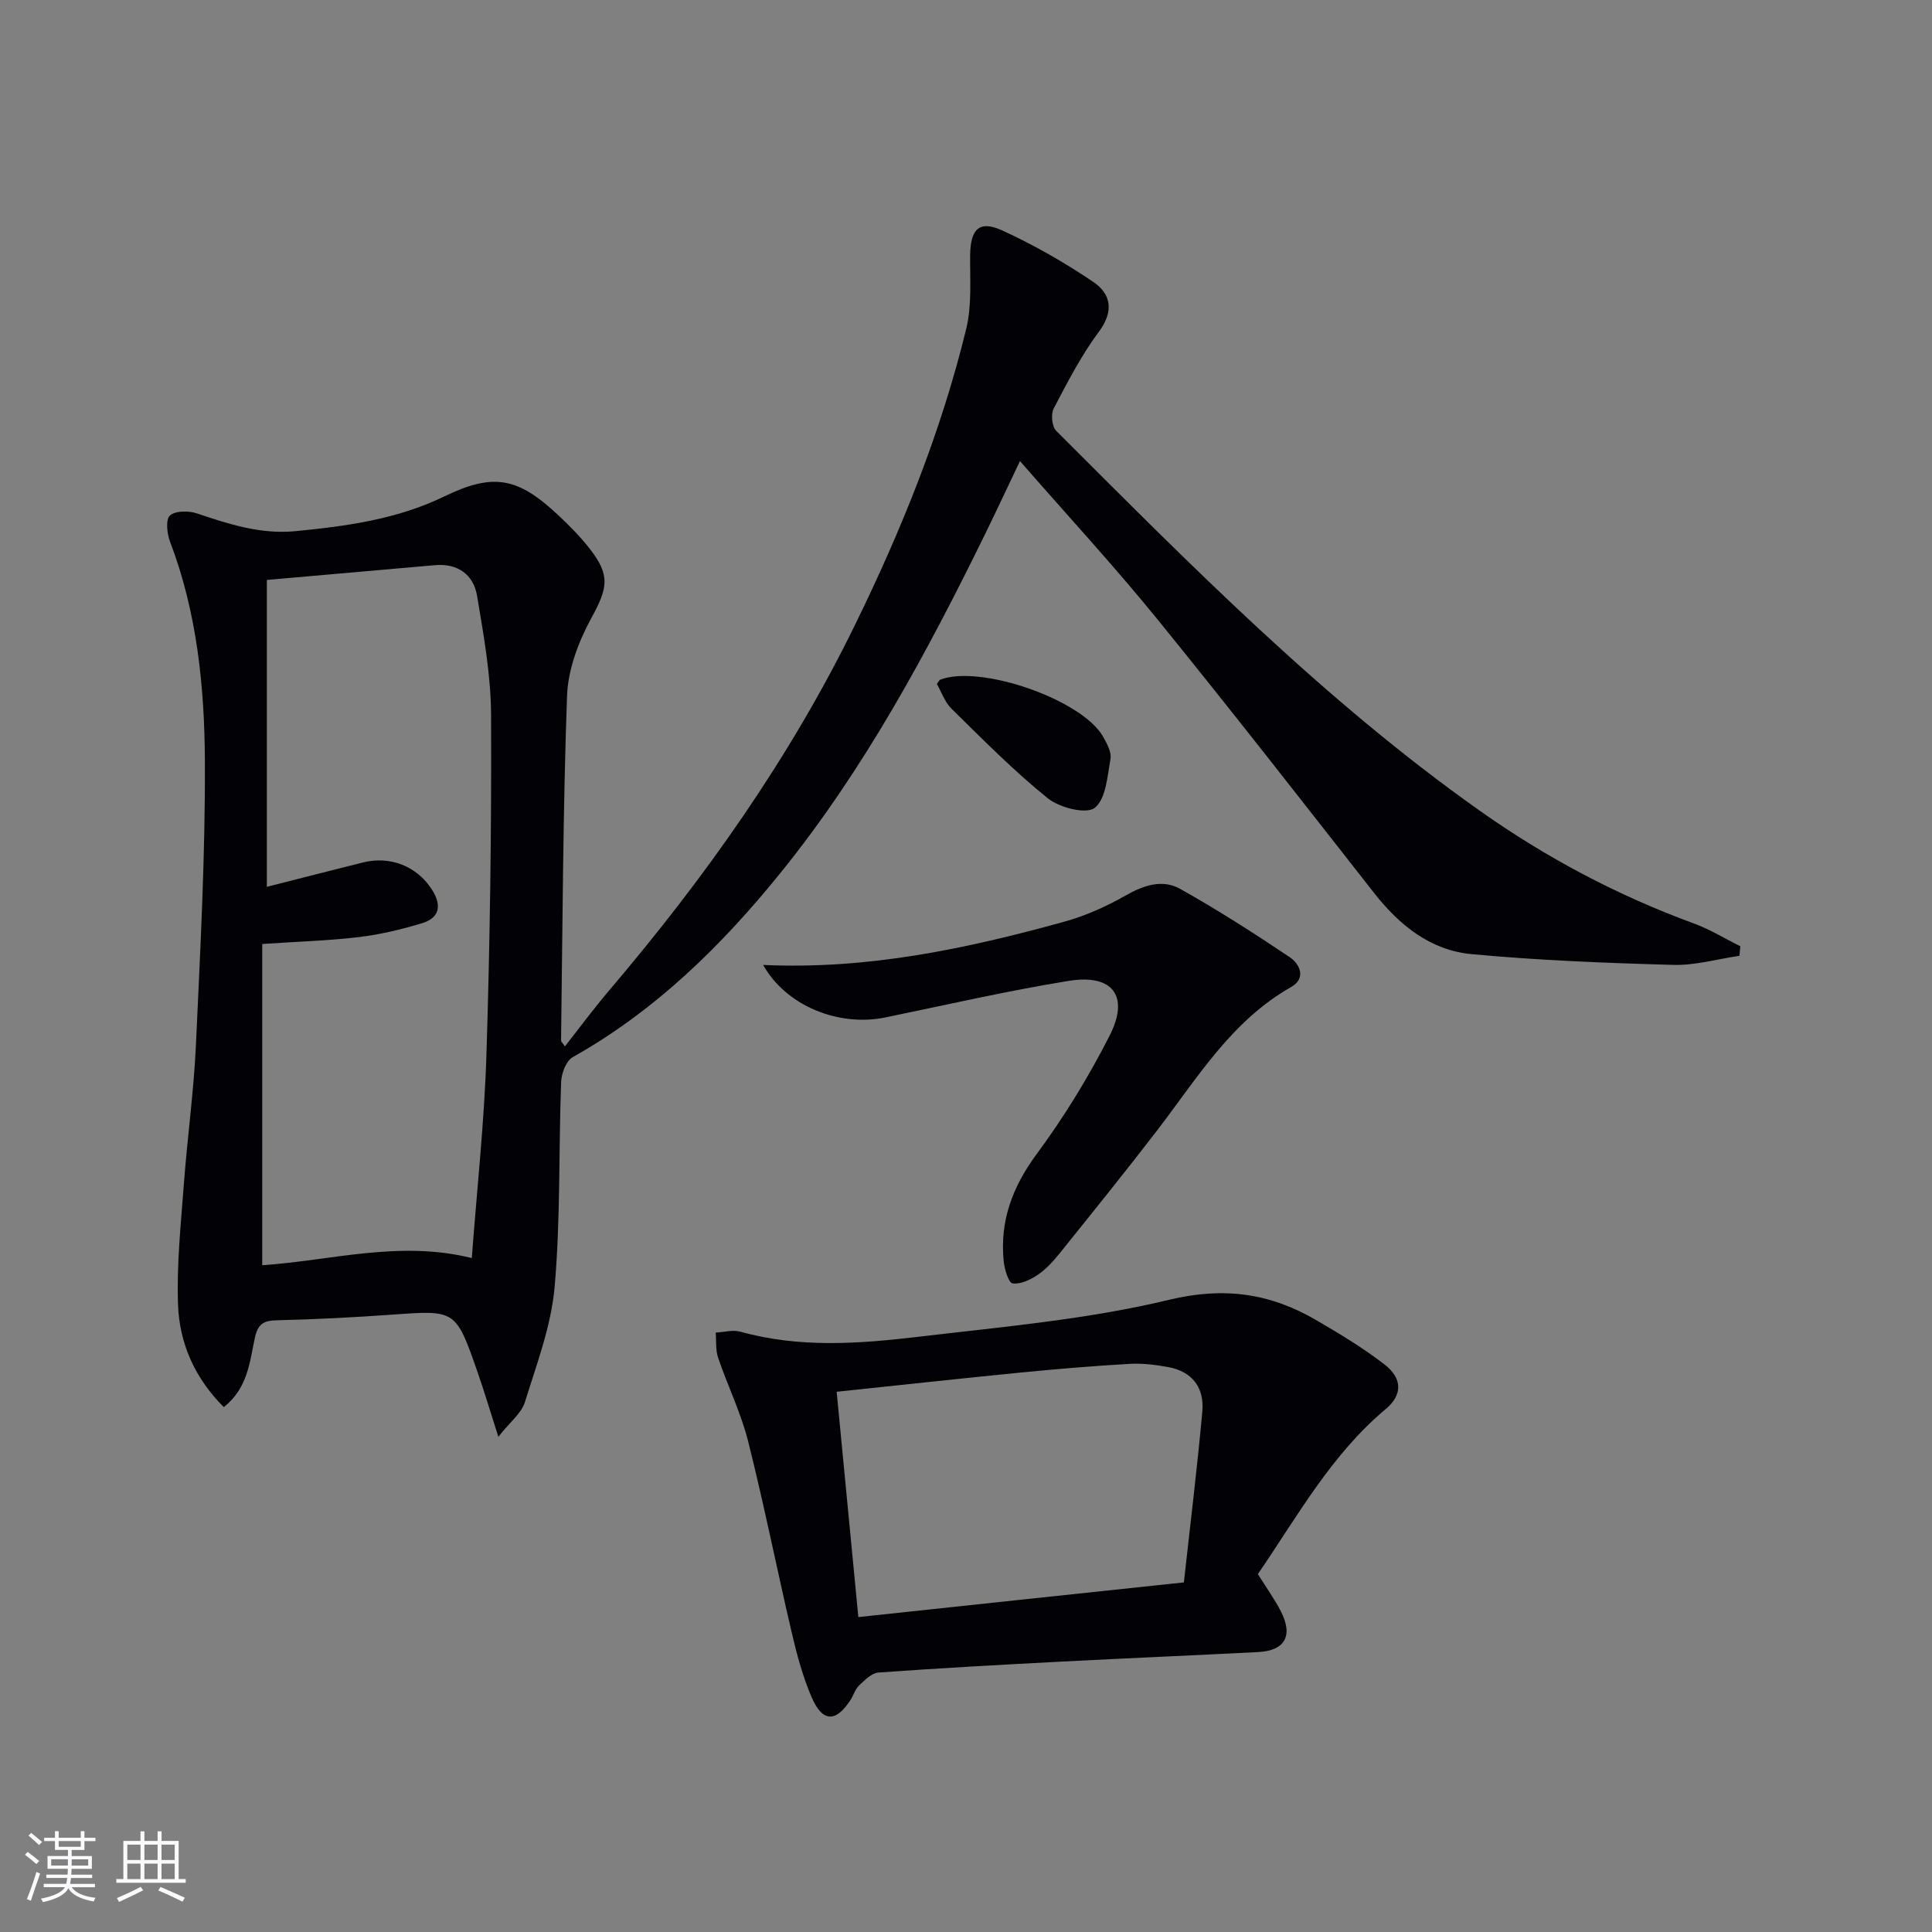
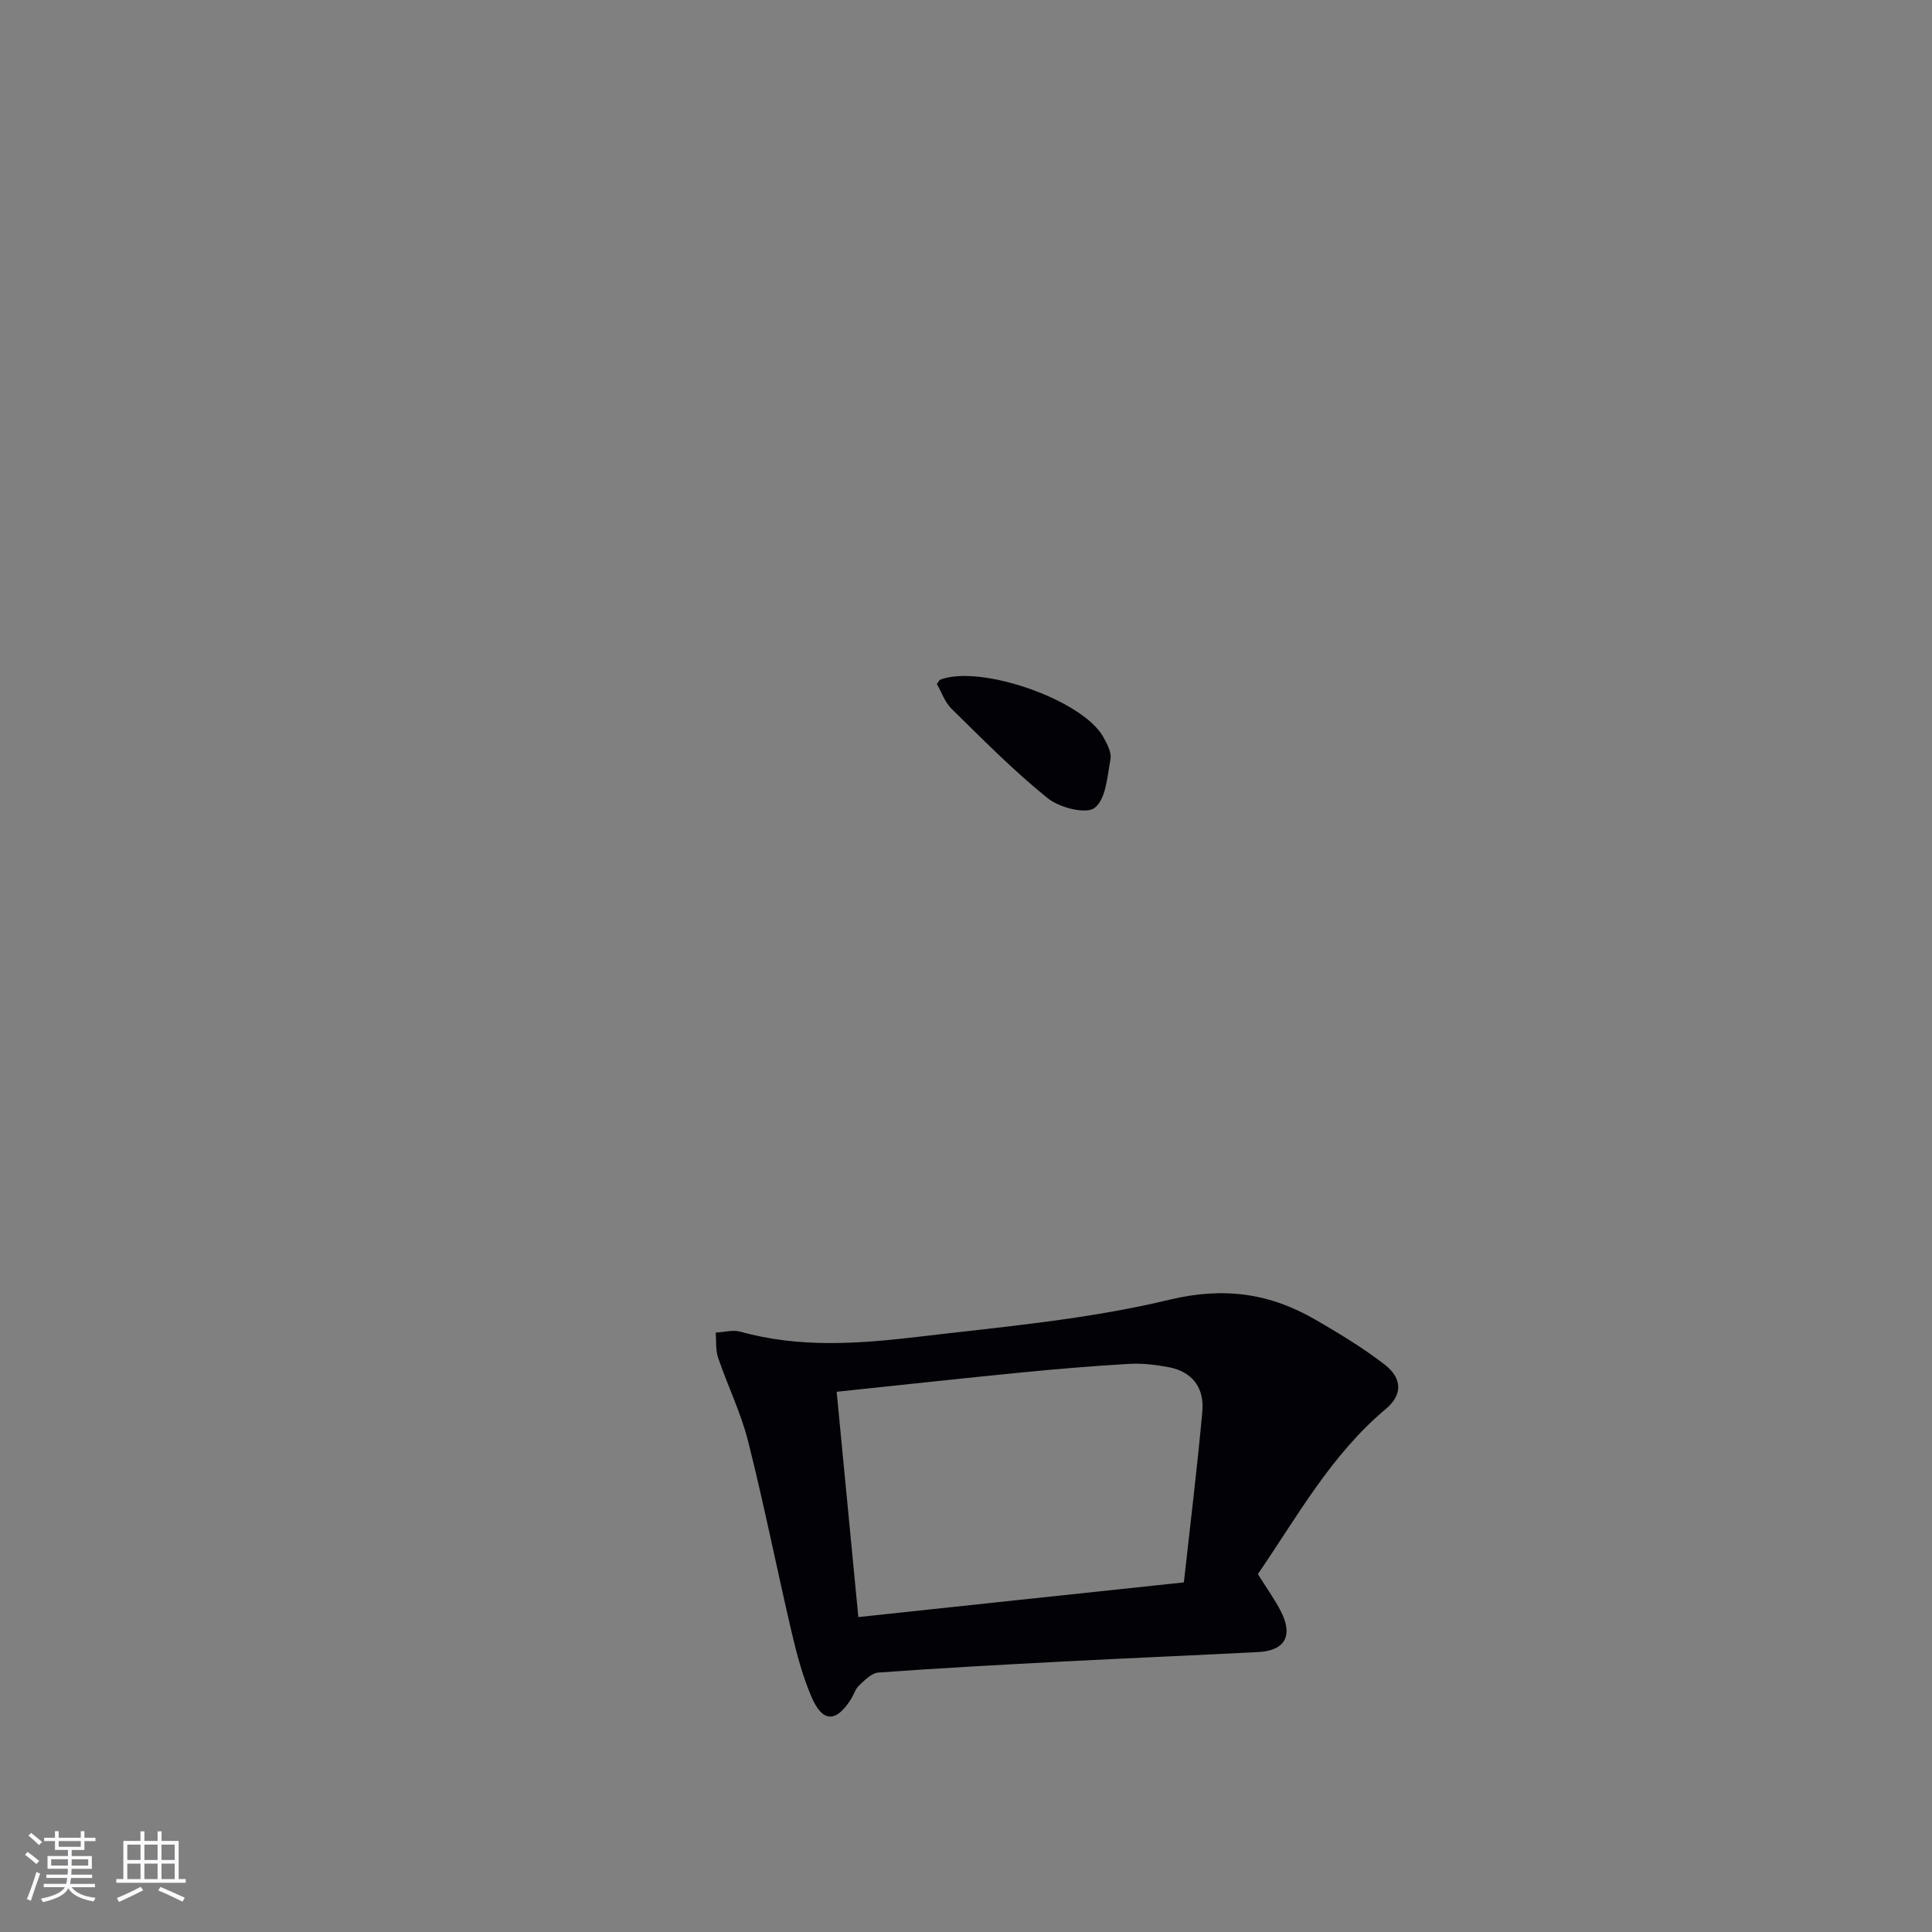
<svg xmlns="http://www.w3.org/2000/svg" enable-background="new 0 0 400 400" viewBox="0 0 400 400">
  <rect x="0" y="0" width="400" height="400" fill="#808080" stroke="none" />
  <g fill="#010106">
-     <path d="m116.95 216.65c3.14-3.99 6.05-7.93 9.22-11.65 19.8-23.28 37.36-48.03 50.83-75.58 9.66-19.74 17.87-40.03 23.06-61.4 1.18-4.86.74-10.14.8-15.23.07-5.34 1.88-7.25 6.59-5.1 6.58 3.01 12.94 6.64 18.93 10.7 3.66 2.48 4.29 6.06 1.12 10.31-3.65 4.9-6.49 10.43-9.34 15.87-.62 1.18-.37 3.74.52 4.63 27.79 27.78 55.39 55.79 87.63 78.61 13.79 9.76 28.56 17.59 44.43 23.4 3.32 1.22 6.39 3.12 9.58 4.71-.07.66-.13 1.32-.2 1.97-4.57.67-9.16 2.01-13.71 1.88-13.93-.39-27.89-.93-41.76-2.23-8.47-.79-14.91-5.97-20.15-12.65-14.89-18.99-29.72-38.03-44.94-56.76-8.91-10.96-18.51-21.36-28.39-32.67-2.61 5.48-4.82 10.22-7.12 14.92-12.09 24.67-25.05 48.81-42.42 70.3-12.24 15.14-25.94 28.57-43.08 38.21-1.36.77-2.31 3.37-2.38 5.16-.51 14.13-.11 28.33-1.34 42.39-.71 8.09-3.73 16.03-6.17 23.89-.71 2.27-3.02 4.03-5.48 7.14-1.74-5.44-2.95-9.51-4.35-13.51-4.47-12.81-4.5-12.72-17.62-11.78-7.96.57-15.94.98-23.91 1.17-2.82.07-3.93.81-4.56 3.74-1.05 4.9-1.43 10.29-6.4 14.24-5.98-5.96-9.2-13.18-9.48-21.22-.3-8.26.58-16.59 1.2-24.86.71-9.6 2.05-19.17 2.5-28.78.9-19.61 1.95-39.24 1.86-58.85-.07-15.42-1.63-30.84-7.23-45.52-.63-1.65-.91-4.58 0-5.37 1.14-1.01 3.87-1.01 5.58-.43 6.65 2.22 13.17 4.37 20.4 3.67 10.62-1.03 21.04-2.45 30.84-7.2 10.13-4.92 15.2-3.93 23.45 3.78 2.31 2.16 4.56 4.42 6.51 6.89 4.5 5.71 3.87 8.28.38 14.68-2.62 4.81-4.75 10.53-4.95 15.92-.85 23.78-.92 47.59-1.24 71.4-.01.2.3.45.79 1.21zm-19.27 43.82c1.07-14.28 2.59-28.15 3.03-42.05.74-23.46 1.06-46.94.96-70.4-.03-8.22-1.53-16.47-2.89-24.62-.74-4.43-3.99-6.8-8.73-6.39-11.54 1-23.09 2.03-34.8 3.06v63.54c6.78-1.72 13.34-3.42 19.91-5.05 5.68-1.41 11.18.82 14.24 5.58 2.06 3.19 1.74 5.85-2.02 7-4.25 1.29-8.64 2.34-13.05 2.87-6.37.76-12.8.94-20.04 1.43v66.51c14.06-.92 28.4-5.22 43.39-1.48z" />
    <path d="m260.43 325.9c1.82 2.92 3.49 5.23 4.77 7.73 2.58 5.04.83 8.13-4.7 8.41-13.6.7-27.21 1.27-40.81 1.98-12.61.66-25.22 1.35-37.82 2.26-1.41.1-2.84 1.58-4.01 2.68-.81.76-1.13 2.01-1.76 2.98-3.05 4.71-5.8 4.68-8.06-.55-1.82-4.22-3.04-8.76-4.09-13.25-3.1-13.23-5.74-26.57-9.06-39.74-1.49-5.91-4.24-11.49-6.21-17.29-.55-1.61-.35-3.46-.5-5.21 1.71-.09 3.55-.62 5.11-.19 12.14 3.4 24.44 2.52 36.64 1.08 17.45-2.07 35.11-3.59 52.12-7.68 11.4-2.74 20.87-1.36 30.39 4.17 4.87 2.83 9.74 5.77 14.19 9.2 3.79 2.92 3.73 6.35.3 9.22-11.33 9.48-18.3 22.23-26.5 34.2zm-15.32 1.72c1.32-11.99 2.76-23.67 3.82-35.38.44-4.92-2.08-8.33-7.16-9.22-2.59-.46-5.27-.8-7.87-.65-7.46.43-14.92 1.05-22.36 1.78-12.69 1.25-25.37 2.64-38.32 4 1.48 15.4 2.92 30.33 4.49 46.65 22.36-2.4 44.41-4.74 67.4-7.18z" />
-     <path d="m158 199.78c21.7 1 42.11-3.37 62.3-8.94 4.43-1.22 8.76-3.16 12.76-5.44 3.75-2.14 7.62-3.42 11.29-1.36 7.76 4.35 15.28 9.17 22.67 14.13 2.11 1.42 3.47 4.38.31 6.17-12.36 7.01-19.42 18.83-27.69 29.61-6.58 8.57-13.37 16.97-20.14 25.4-1.35 1.68-2.84 3.36-4.59 4.55-1.53 1.04-3.6 2.04-5.27 1.81-.83-.11-1.68-2.96-1.84-4.64-.82-8.32 1.83-15.38 6.87-22.19 5.69-7.69 10.74-15.96 15.08-24.49 4.15-8.16.63-12.79-8.49-11.31-12.73 2.06-25.32 4.97-37.96 7.57-9.73 1.99-20.58-2.43-25.3-10.87z" />
    <path d="m193.97 141.61c.47-.63.54-.83.67-.88 8.31-3.22 29.45 4.14 33.76 11.82.79 1.41 1.77 3.2 1.51 4.61-.64 3.57-.94 8.29-3.27 10.1-1.76 1.37-7.28-.03-9.7-1.98-7.05-5.68-13.46-12.18-19.94-18.55-1.42-1.4-2.12-3.55-3.03-5.12z" />
  </g>
  <path d="m5.17 384 .55-.58c.85.61 1.65 1.24 2.4 1.87l-.59.64c-.83-.73-1.62-1.38-2.36-1.93m1.22 9.53-.82-.34c.71-1.76 1.37-3.64 1.98-5.63.24.13.5.25.76.36-.6 1.67-1.24 3.54-1.92 5.61m-.5-13.5.57-.54c.56.44 1.31 1.06 2.26 1.87l-.64.64c-.68-.66-1.41-1.32-2.19-1.97m3.25.46h2.24v-1.36h.77v1.36h4.57v-1.36h.76v1.36h2.28v.69h-2.28v1.84h-2.64v1.26h4.18v2.64h-4.21c0 .45-.02.86-.05 1.21h4.32v.69h-4.38c-.04.34-.1.75-.19 1.22h5.15v.69h-4.82c.87 1.19 2.51 1.92 4.93 2.19-.17.32-.3.57-.37.76-2.77-.49-4.52-1.41-5.26-2.76-.56 1.26-2.3 2.23-5.24 2.9-.12-.24-.26-.48-.43-.72 2.73-.55 4.38-1.34 4.96-2.38h-4.38v-.69h4.65c.1-.38.17-.79.21-1.22h-4.32v-.69h4.4c.03-.34.05-.75.05-1.21h-4.2v-2.64h4.23v-1.26h-2.69v-1.84h-2.24zm1.46 4.46v1.29h3.45c.01-.4.02-.57.01-.53v-.32-.45h-3.46zm1.55-2.59h4.57v-1.19h-4.57zm6.11 2.59h-3.42v.77c-.01.19-.01.37-.02.53h3.44z" fill="#fafafc" />
  <path d="m32.63 379.16h.82v1.98h3.54v7.89h1.46v.78h-14.37v-.78h1.46v-7.89h3.54v-1.98h.82v1.98h2.73zm-3.49 11.48.5.73c-1.61.82-3.28 1.63-5 2.41-.13-.27-.28-.55-.44-.82 1.75-.72 3.4-1.49 4.94-2.32m-2.78-5.55h2.73v-3.18h-2.73zm0 3.95h2.73v-3.2h-2.73zm3.54-3.95h2.73v-3.18h-2.73zm0 3.95h2.73v-3.2h-2.73zm7.89 4.68c-1.84-.92-3.51-1.7-5.02-2.32l.45-.73c1.89.8 3.57 1.55 5.04 2.23zm-1.62-11.81h-2.73v3.18h2.73zm-2.73 7.13h2.73v-3.2h-2.73z" fill="#fafafc" />
</svg>